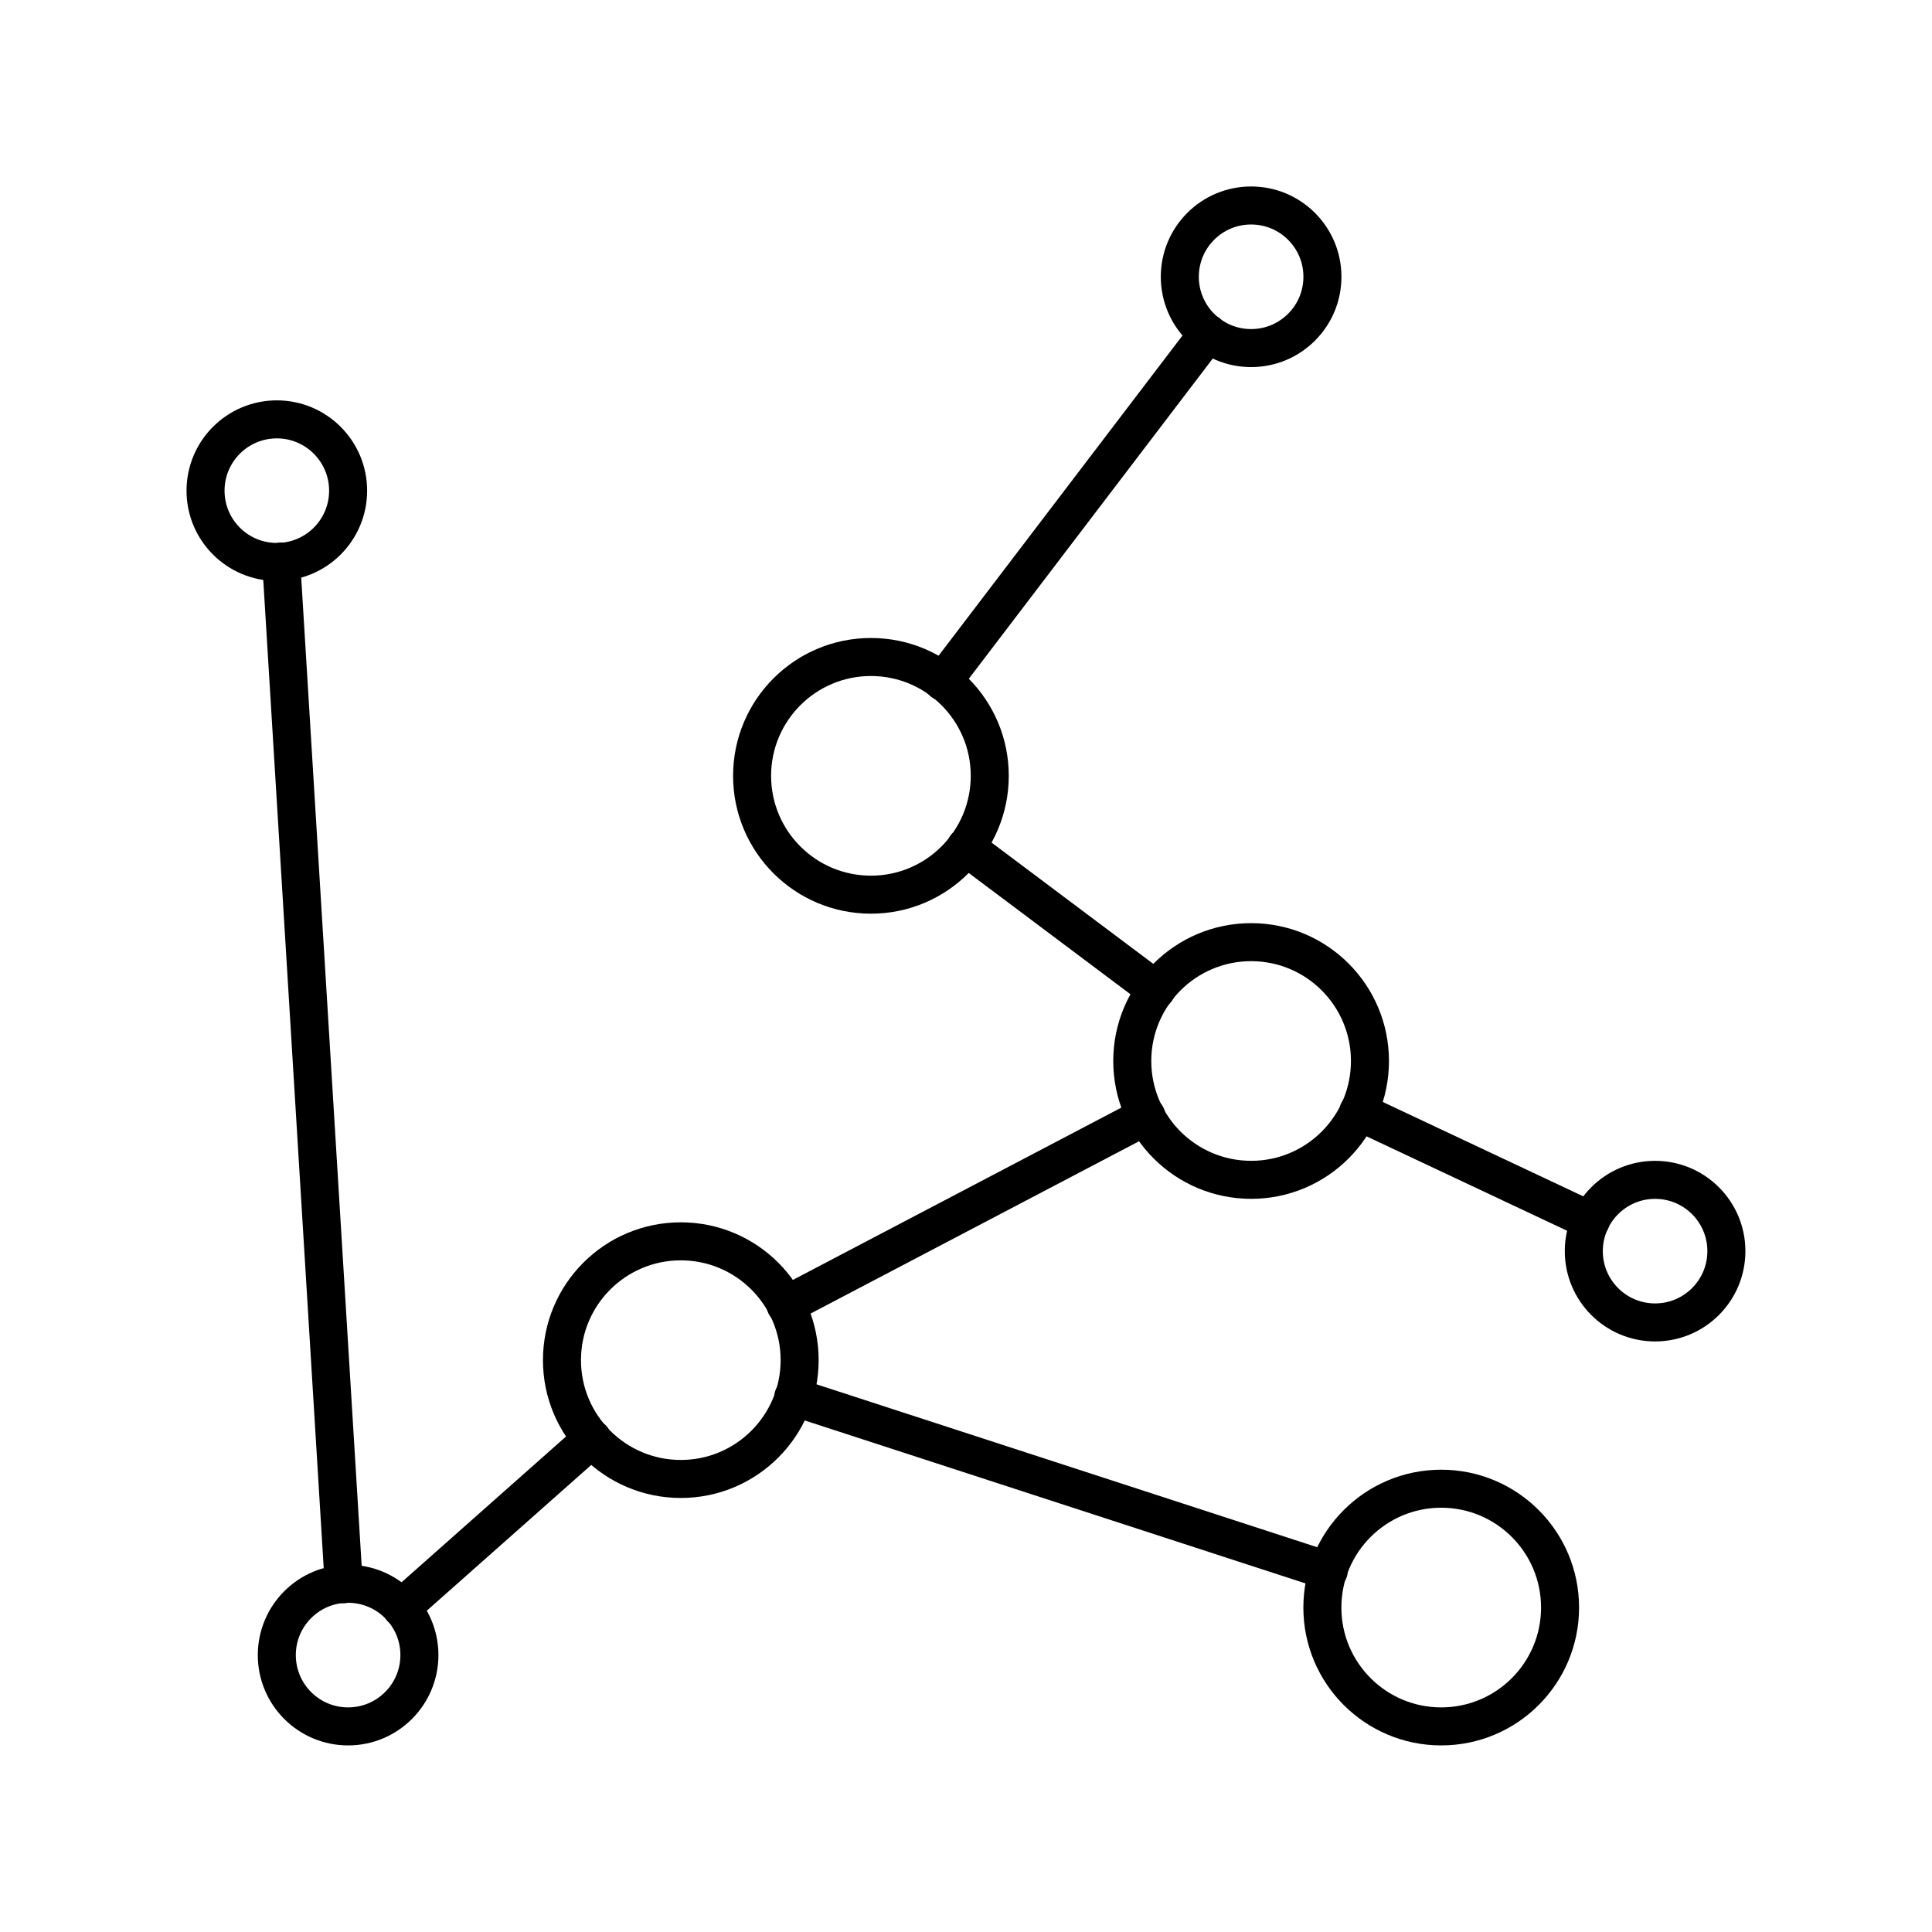
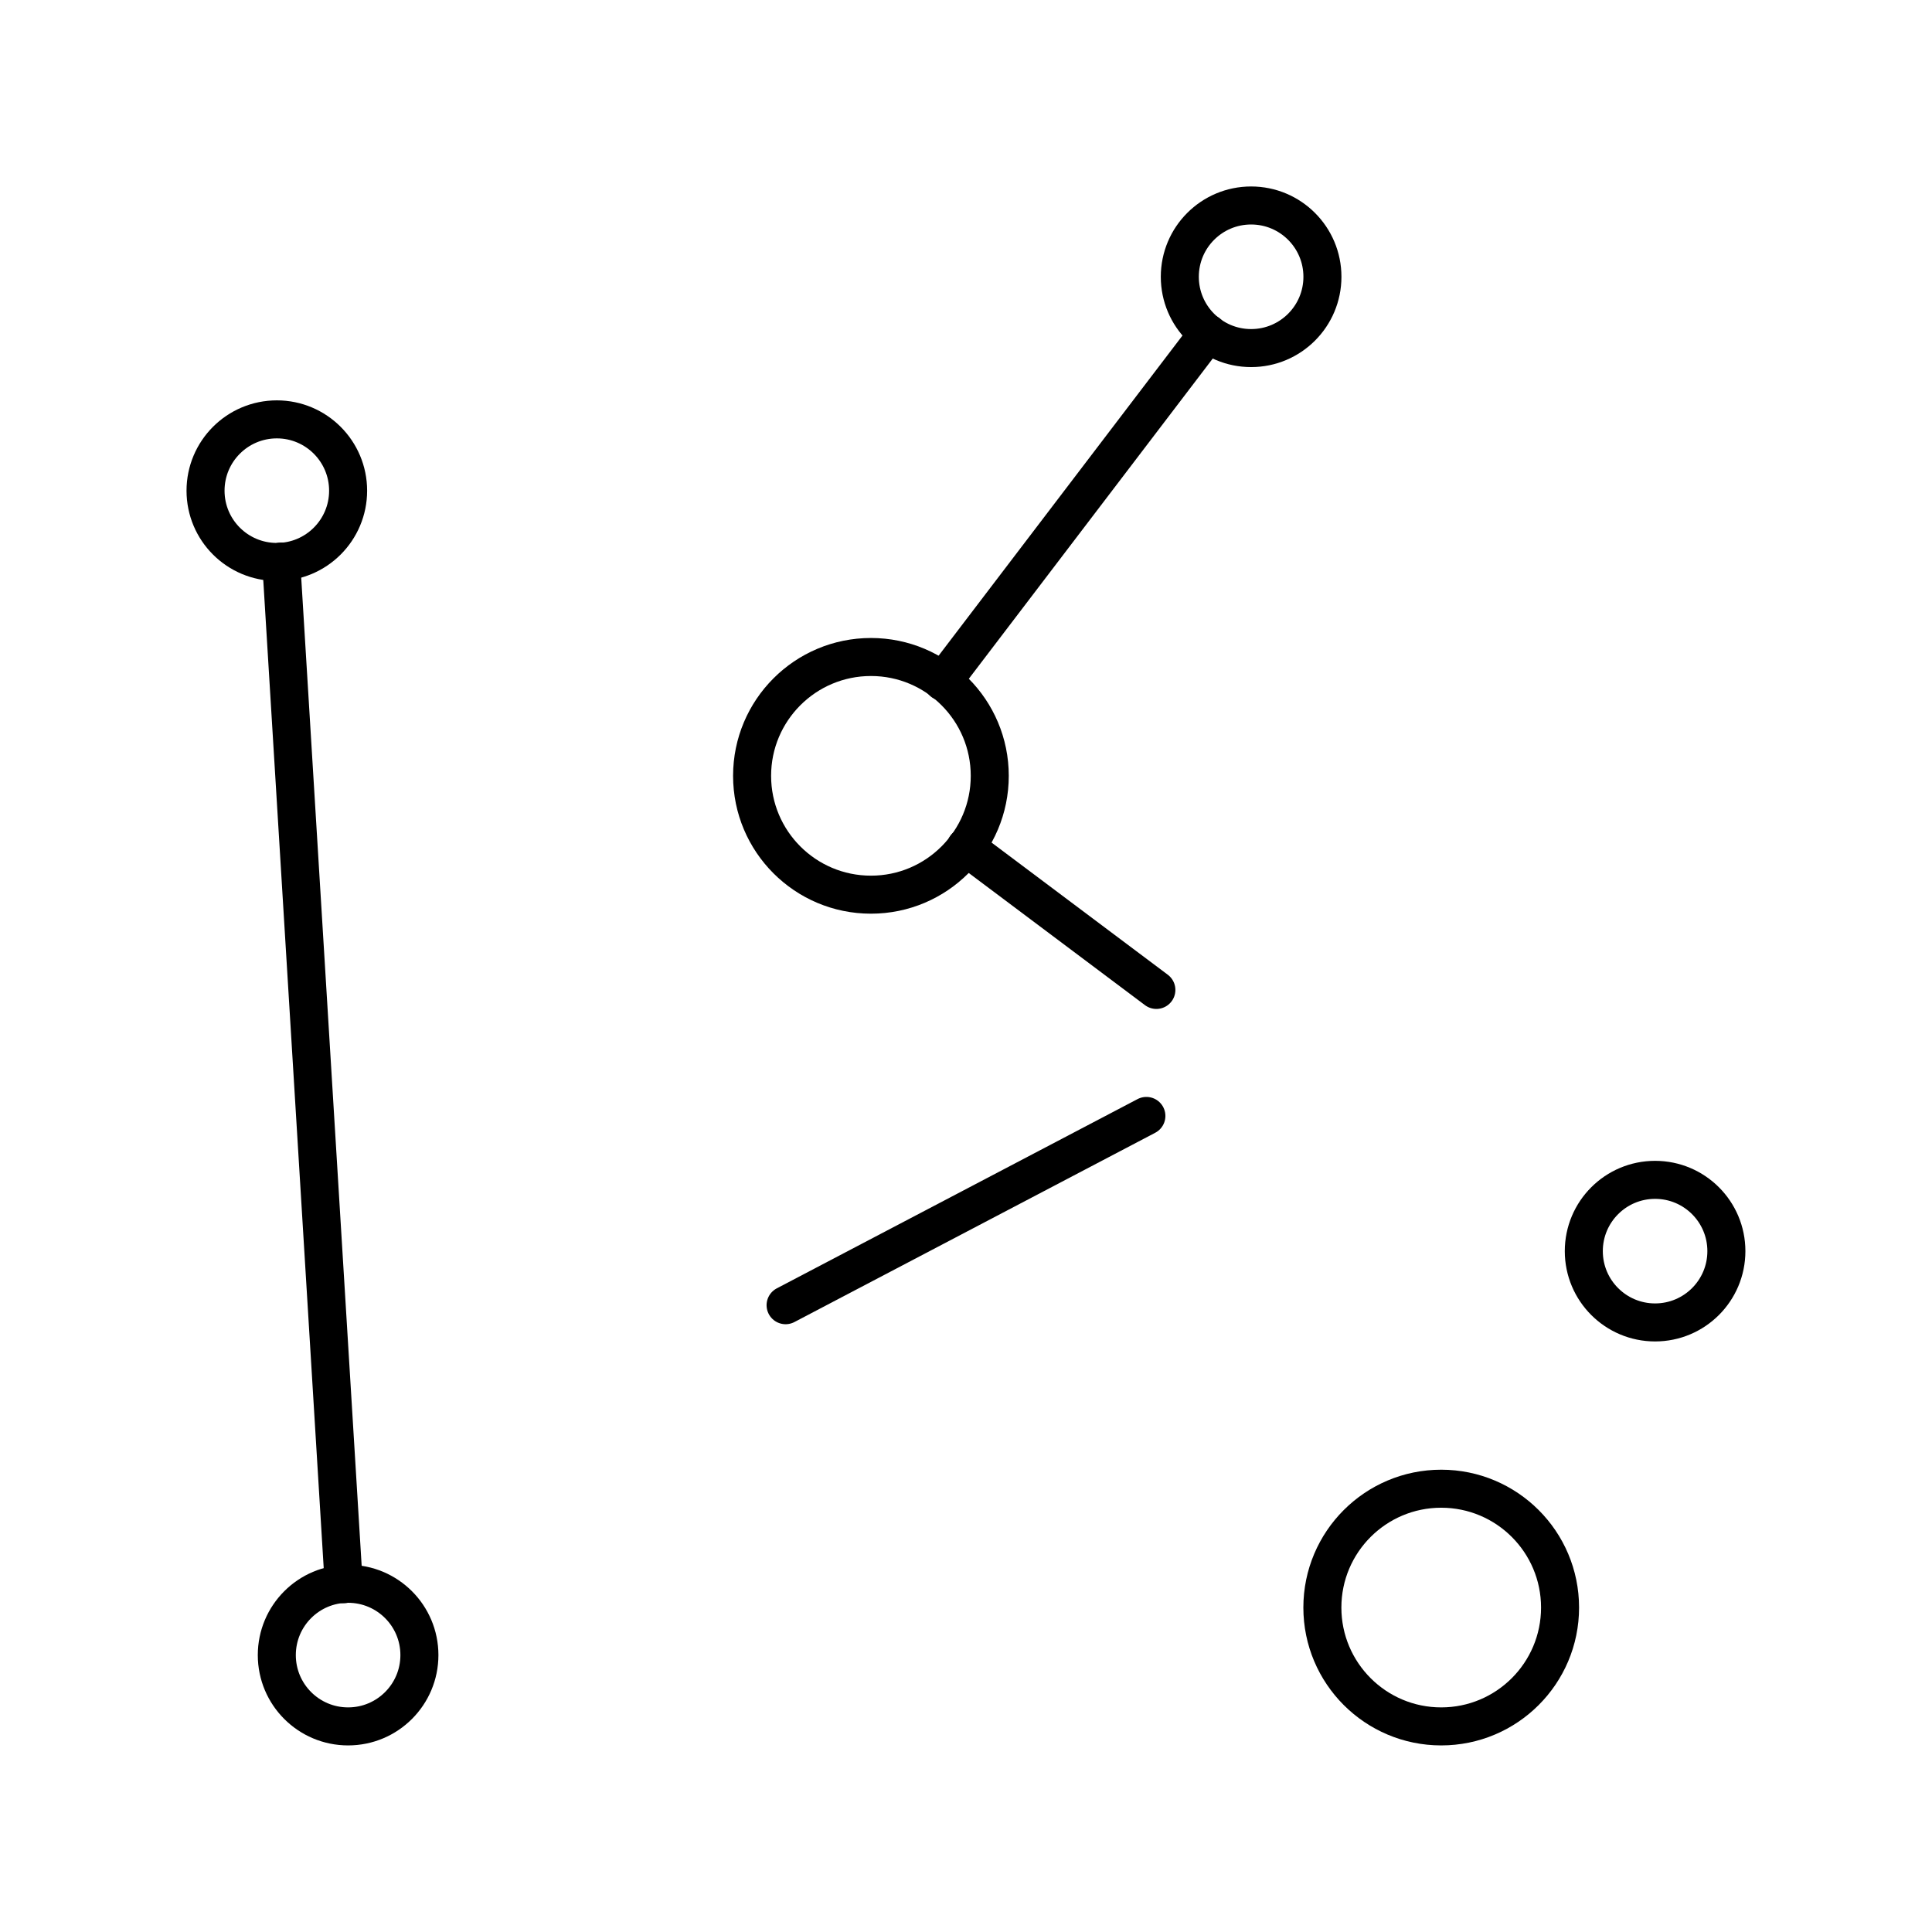
<svg xmlns="http://www.w3.org/2000/svg" width="800px" height="800px" version="1.1" viewBox="144 144 512 512">
  <g fill="none" stroke="#000000" stroke-linecap="round" stroke-linejoin="round" stroke-miterlimit="10" stroke-width="2">
    <path transform="matrix(5.038 0 0 5.038 148.09 148.09)" d="m68.751 13.748c0 2.071-1.679 3.75-3.751 3.75-2.072 0-3.751-1.679-3.751-3.75 0-2.072 1.679-3.751 3.751-3.751 2.072 0 3.751 1.679 3.751 3.751" />
    <path transform="matrix(5.038 0 0 5.038 148.09 148.09)" d="m90 65.001c0 2.071-1.679 3.75-3.75 3.75s-3.75-1.679-3.75-3.75 1.679-3.75 3.75-3.75 3.75 1.679 3.75 3.75" />
    <path transform="matrix(5.038 0 0 5.038 148.09 148.09)" d="m21.25 86.25c0 2.072-1.679 3.751-3.751 3.751-2.072 0-3.75-1.679-3.75-3.751 0-2.072 1.679-3.751 3.75-3.751 2.072 0 3.751 1.679 3.751 3.751" />
    <path transform="matrix(5.038 0 0 5.038 148.09 148.09)" d="m17.5 25c0 2.07-1.678 3.748-3.748 3.748-2.074 7.75e-4 -3.752-1.677-3.752-3.748s1.678-3.752 3.752-3.752c2.069 0 3.748 1.682 3.748 3.752z" />
    <path transform="matrix(5.038 0 0 5.038 148.09 148.09)" d="m51.252 39.999c0 3.45-2.797 6.251-6.249 6.251-3.457 0-6.253-2.801-6.253-6.251 0-3.45 2.797-6.251 6.253-6.251 3.453 0 6.249 2.8 6.249 6.251z" />
-     <path transform="matrix(5.038 0 0 5.038 148.09 148.09)" d="m71.251 55c0 3.449-2.797 6.25-6.248 6.25-3.455 0-6.255-2.801-6.255-6.25 0-3.453 2.8-6.252 6.255-6.252 3.451 7.75e-4 6.248 2.8 6.248 6.252z" />
    <path transform="matrix(5.038 0 0 5.038 148.09 148.09)" d="m81.251 83.749c0 3.453-2.799 6.252-6.252 6.252-3.452 0-6.251-2.799-6.251-6.252 0-3.452 2.799-6.251 6.251-6.251 3.453 0 6.252 2.799 6.252 6.251" />
-     <path transform="matrix(5.038 0 0 5.038 148.09 148.09)" d="m41.251 70.735c0 3.449-2.798 6.25-6.249 6.25-3.457 0-6.253-2.801-6.253-6.25 0-3.451 2.797-6.25 6.253-6.25 3.451 0 6.249 2.799 6.249 6.25z" />
    <path transform="matrix(5.038 0 0 5.038 148.09 148.09)" d="m62.735 16.722-13.959 18.325z" />
    <path transform="matrix(5.038 0 0 5.038 148.09 148.09)" d="m49.985 43.738 10.031 7.523z" />
-     <path transform="matrix(5.038 0 0 5.038 148.09 148.09)" d="m70.64 57.654 12.225 5.755z" />
    <path transform="matrix(5.038 0 0 5.038 148.09 148.09)" d="m40.512 67.845 18.979-9.956z" />
-     <path transform="matrix(5.038 0 0 5.038 148.09 148.09)" d="m69.081 81.825-28.162-9.164z" />
-     <path transform="matrix(5.038 0 0 5.038 148.09 148.09)" d="m30.341 74.866-10.047 8.904z" />
    <path transform="matrix(5.038 0 0 5.038 148.09 148.09)" d="m13.979 28.726 3.291 53.796z" />
  </g>
</svg>